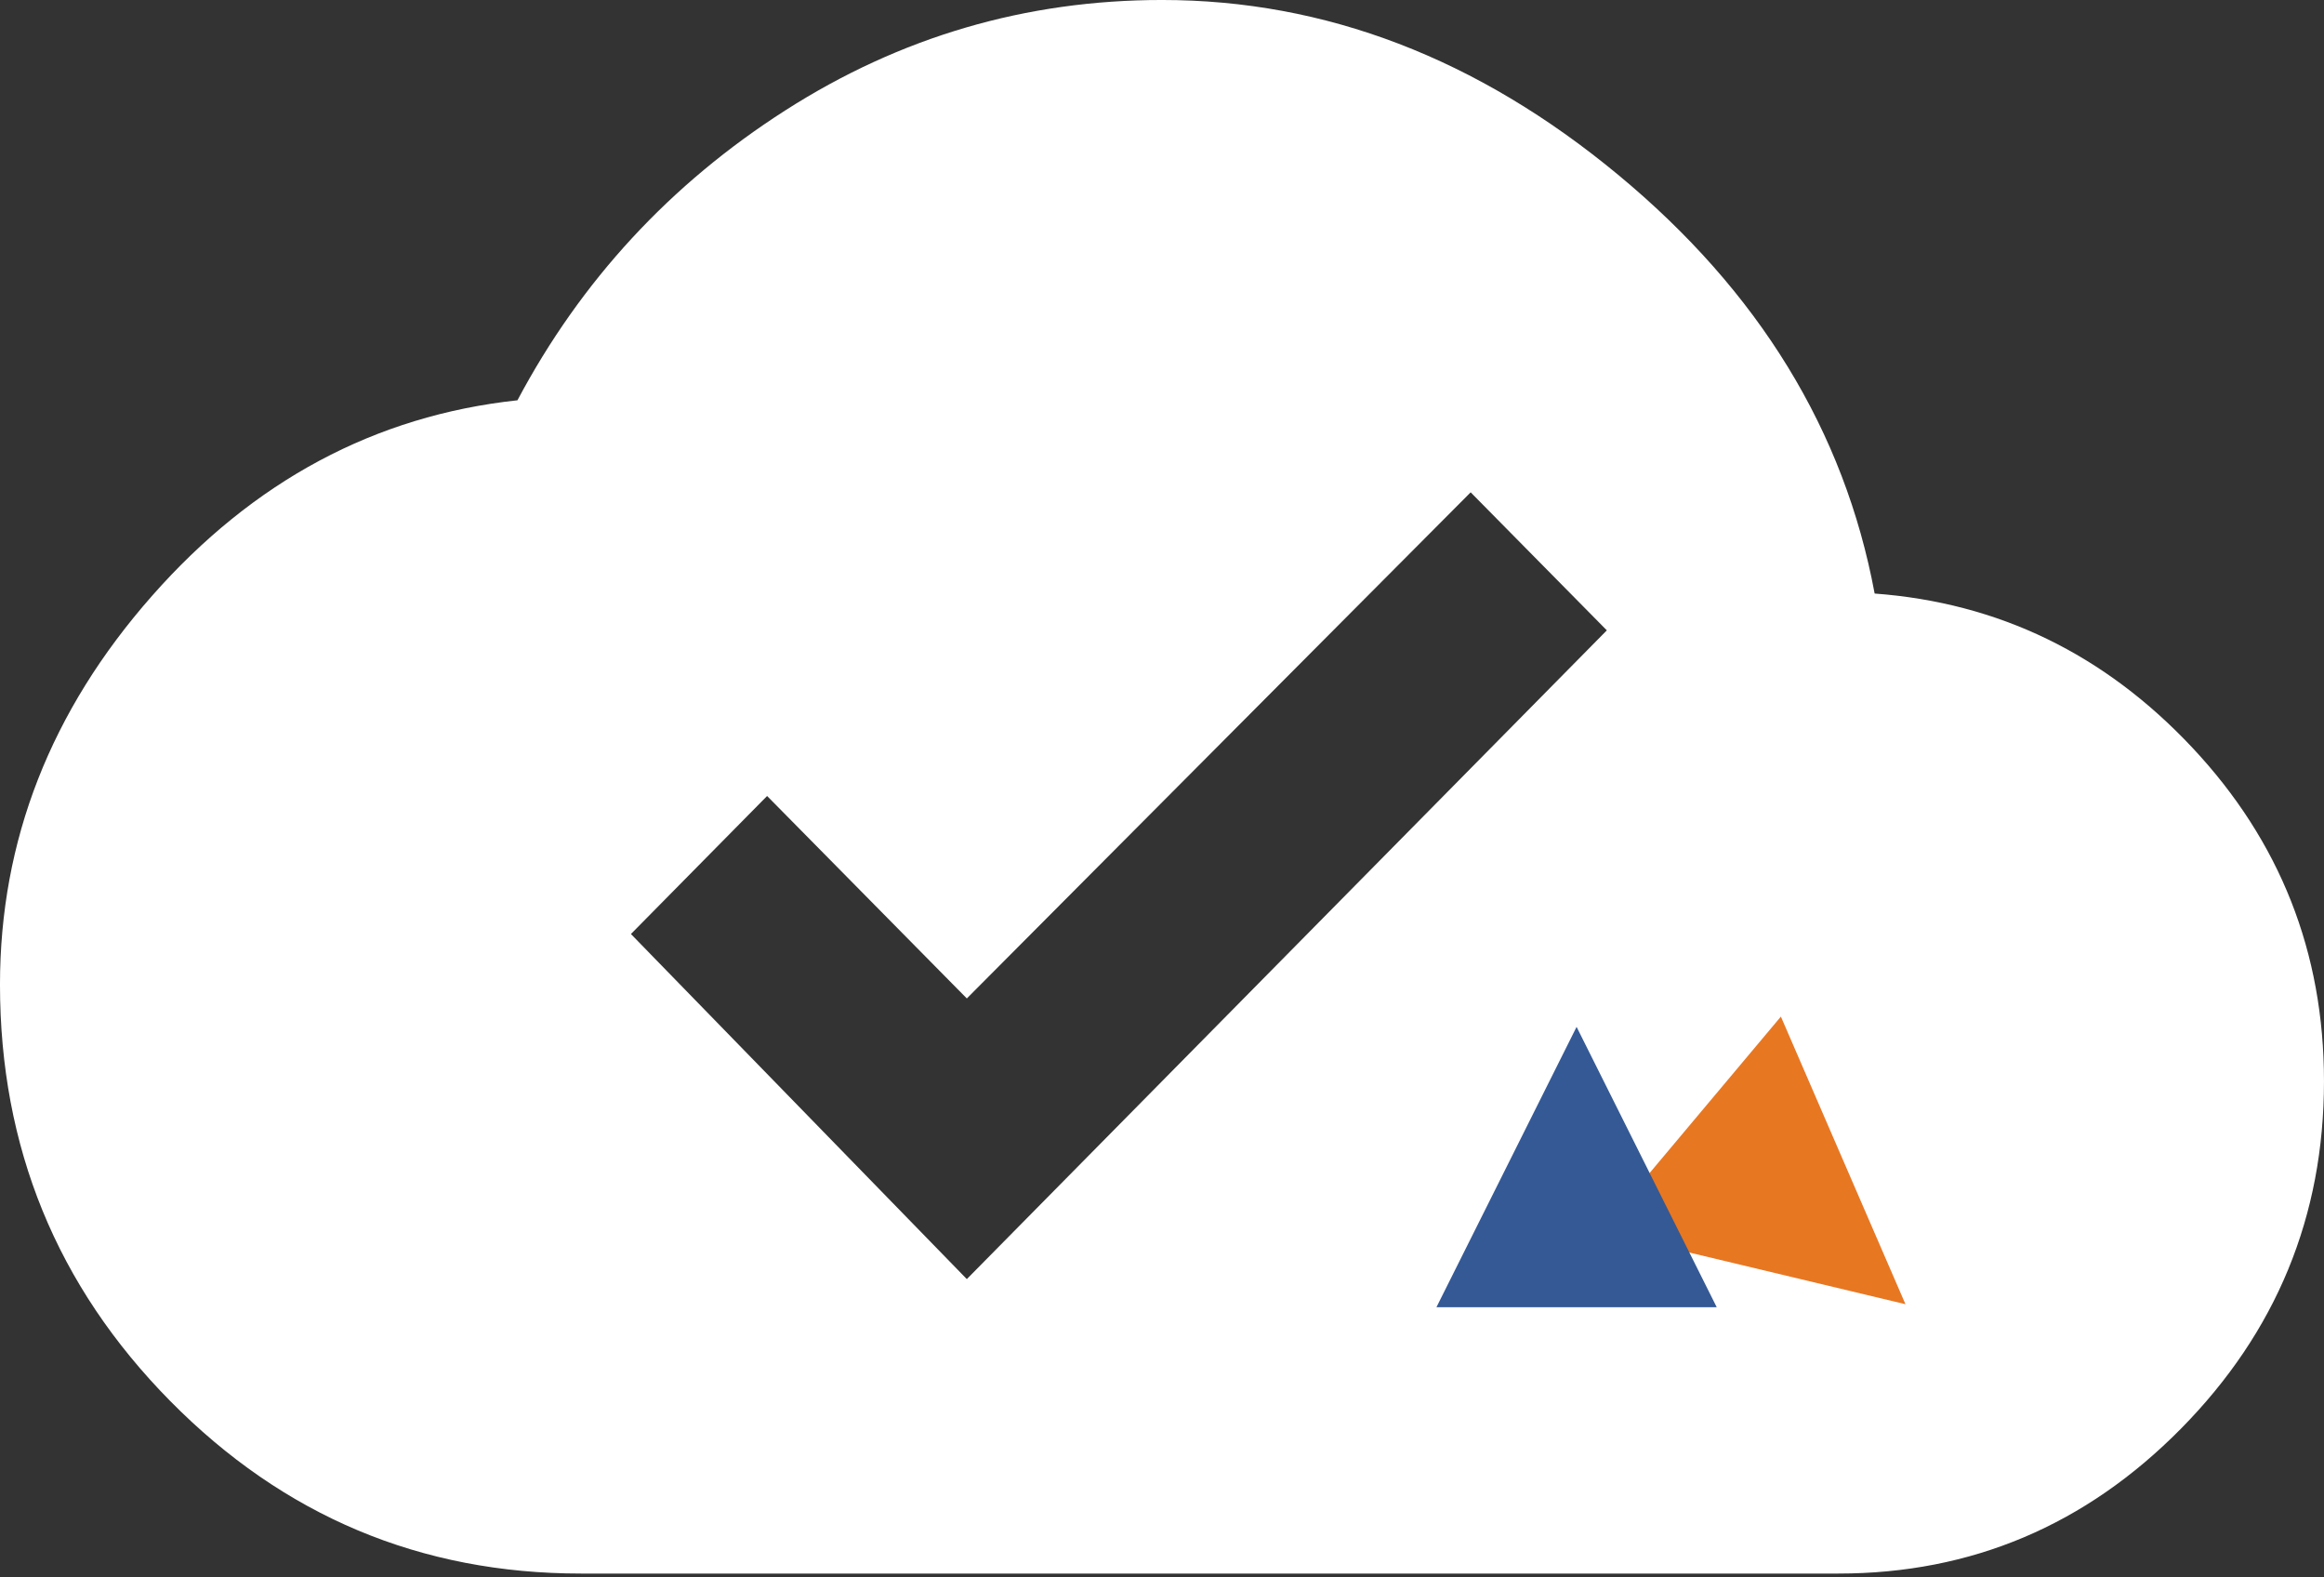
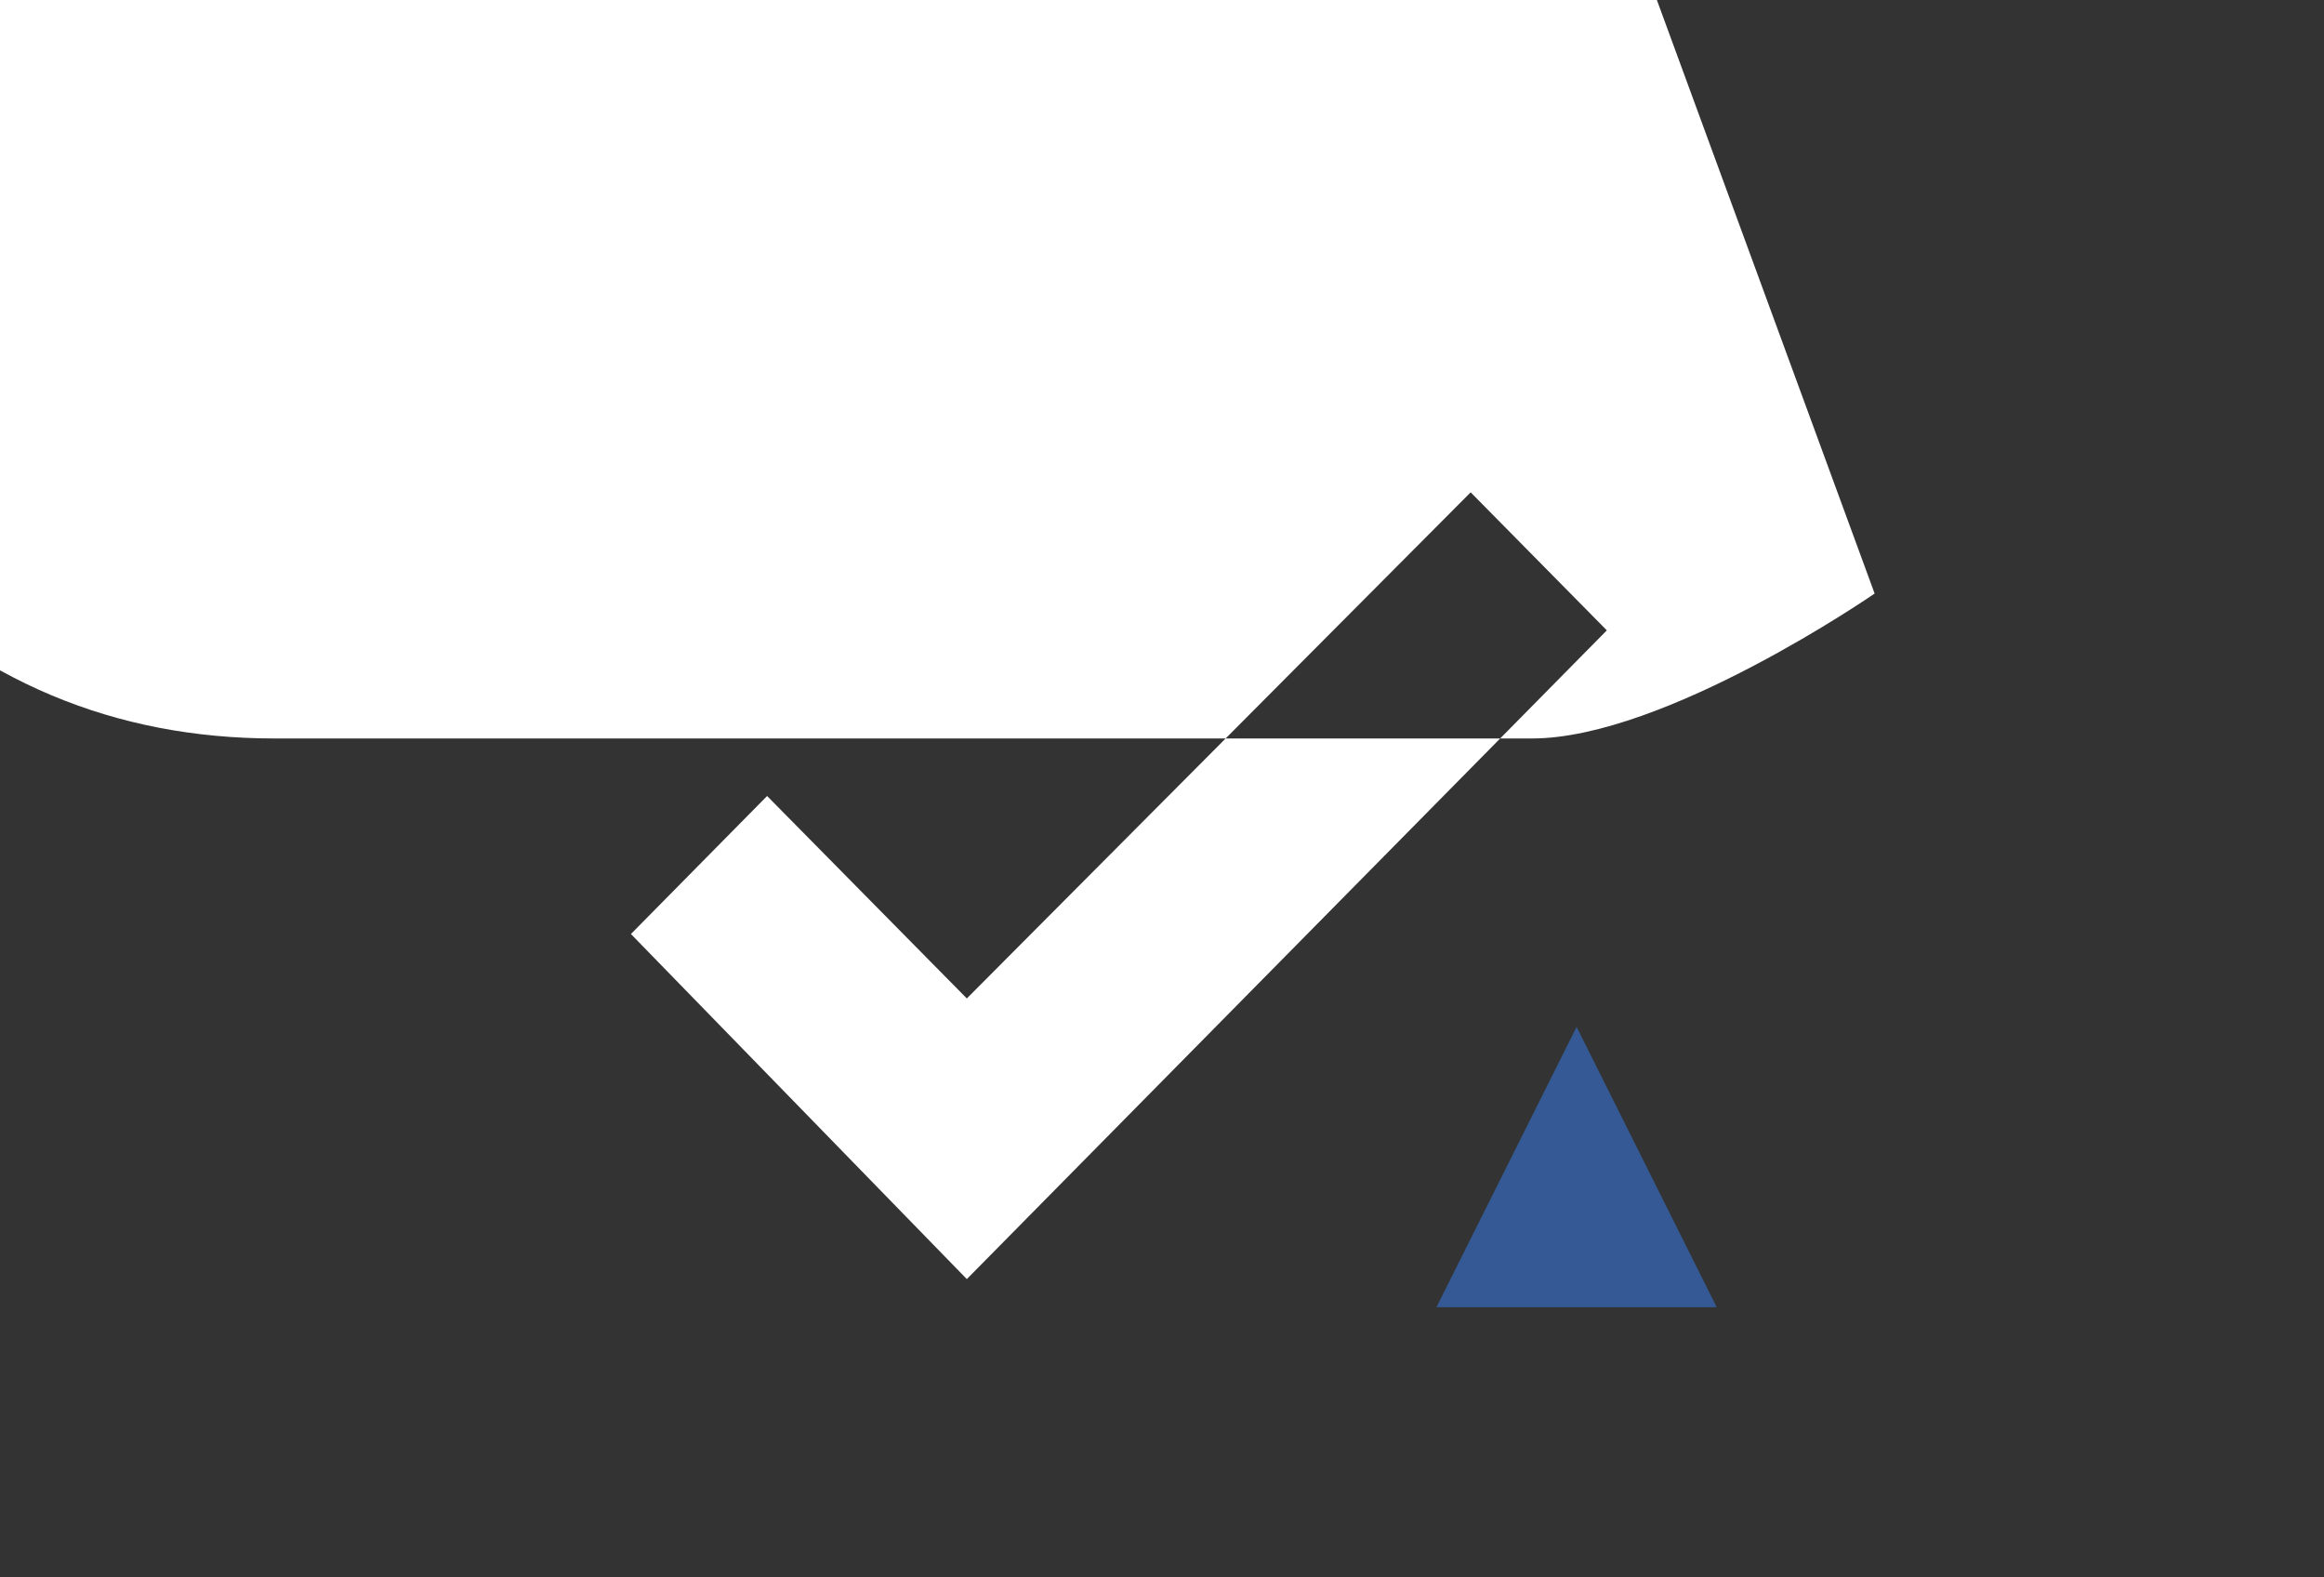
<svg xmlns="http://www.w3.org/2000/svg" height="135" viewBox="0 0 199 135" width="199">
  <rect x="0" y="0" width="199" height="135" fill="#333333" stroke="none" />
  <g fill="none" fill-rule="evenodd">
-     <path d="m82.787 109.499 54.803-55.537-11.66-11.816-43.143 43.327-17.102-17.331-11.66 11.816zm77.734-58.688c10.624.788 19.693 5.186 27.207 13.195 7.514 8.009 11.271 17.528 11.271 28.556 0 11.554-4.081 21.467-12.243 29.738s-17.944 12.407-29.345 12.407h-107.662c-13.733 0-25.458-4.924-35.175-14.771-9.717-9.847-14.575-21.729-14.575-35.646 0-12.342 4.34-23.436 13.021-33.283 8.68-9.847 19.11-15.427 31.288-16.74 5.441-10.241 13.085-18.512 22.932-24.815 9.846-6.302 20.6-9.453 32.26-9.453 13.992 0 27.013 4.989 39.062 14.968 12.049 9.978 19.369 21.926 21.96 35.843z" fill="#fff" fill-rule="nonzero" />
-     <path d="m142 91.906 23.999 12-23.999 12z" fill="#e87722" transform="matrix(.766 .643 -.643 .766 102.818 -74.68)" />
+     <path d="m82.787 109.499 54.803-55.537-11.66-11.816-43.143 43.327-17.102-17.331-11.66 11.816zm77.734-58.688s-17.944 12.407-29.345 12.407h-107.662c-13.733 0-25.458-4.924-35.175-14.771-9.717-9.847-14.575-21.729-14.575-35.646 0-12.342 4.34-23.436 13.021-33.283 8.68-9.847 19.11-15.427 31.288-16.74 5.441-10.241 13.085-18.512 22.932-24.815 9.846-6.302 20.6-9.453 32.26-9.453 13.992 0 27.013 4.989 39.062 14.968 12.049 9.978 19.369 21.926 21.96 35.843z" fill="#fff" fill-rule="nonzero" />
    <path d="m123 87.906 23.999 12-23.999 12z" fill="#345995" transform="matrix(0 -1 1 0 35.094 234.906)" />
  </g>
</svg>